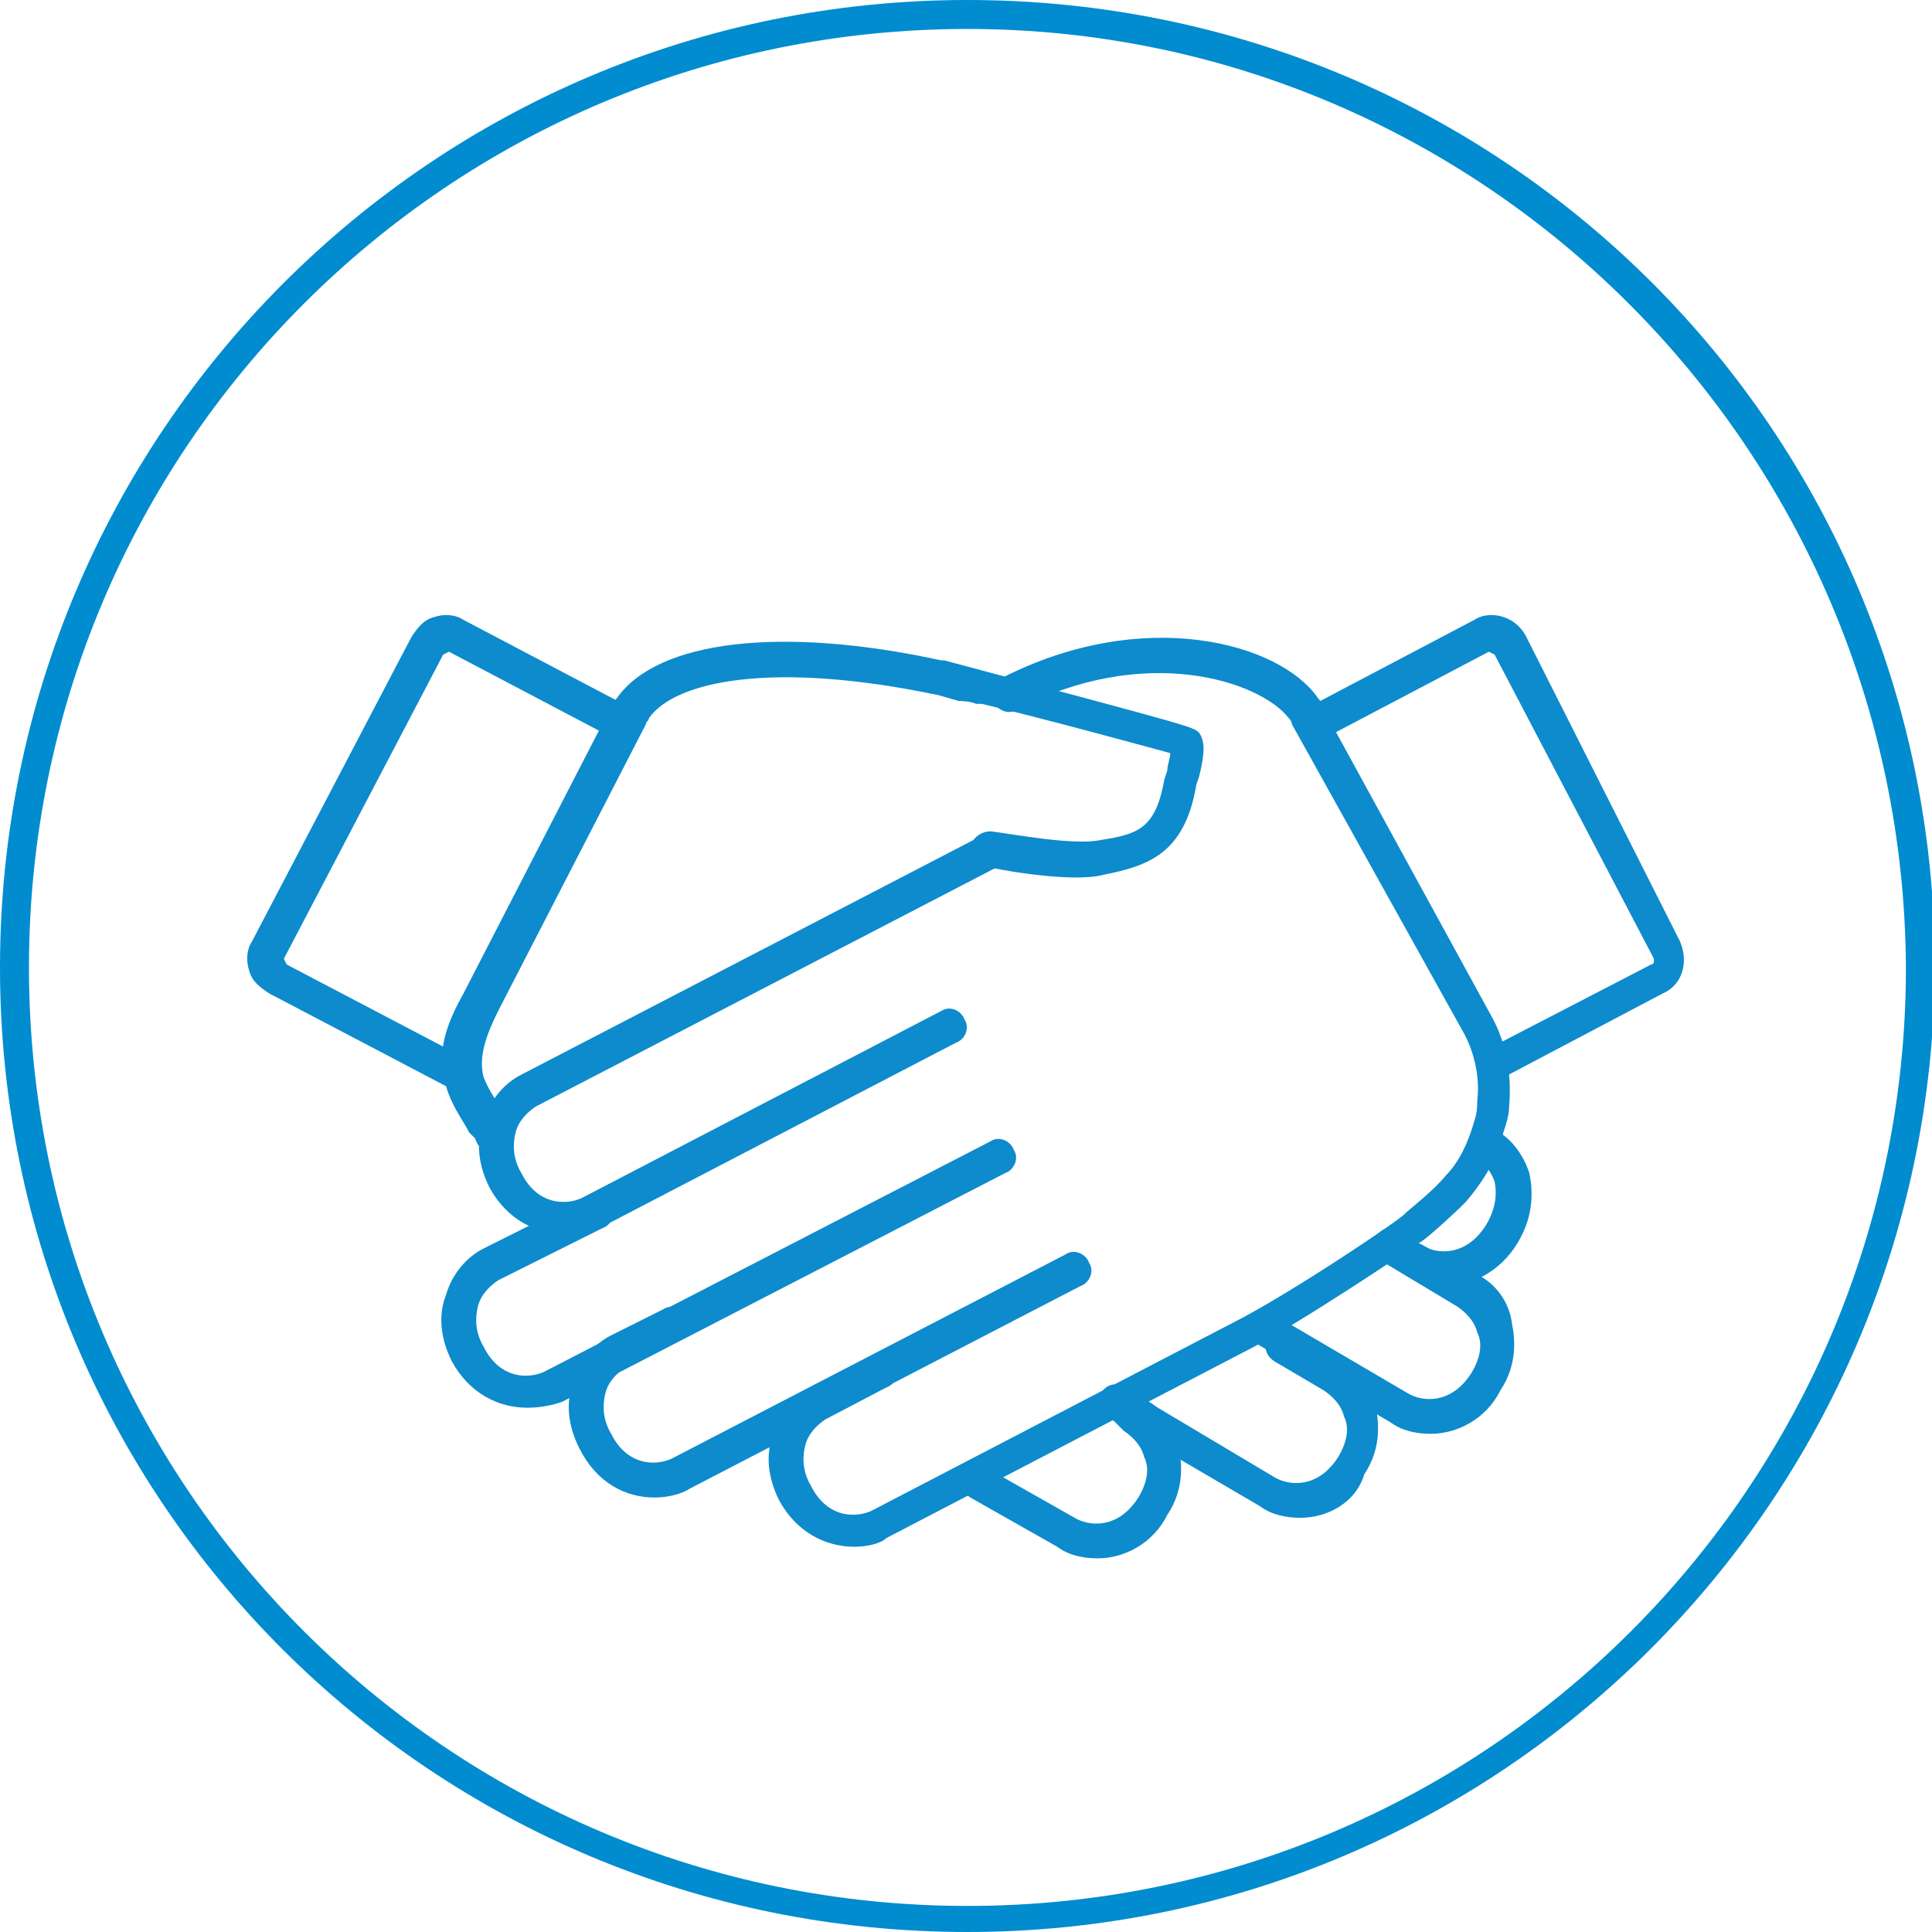
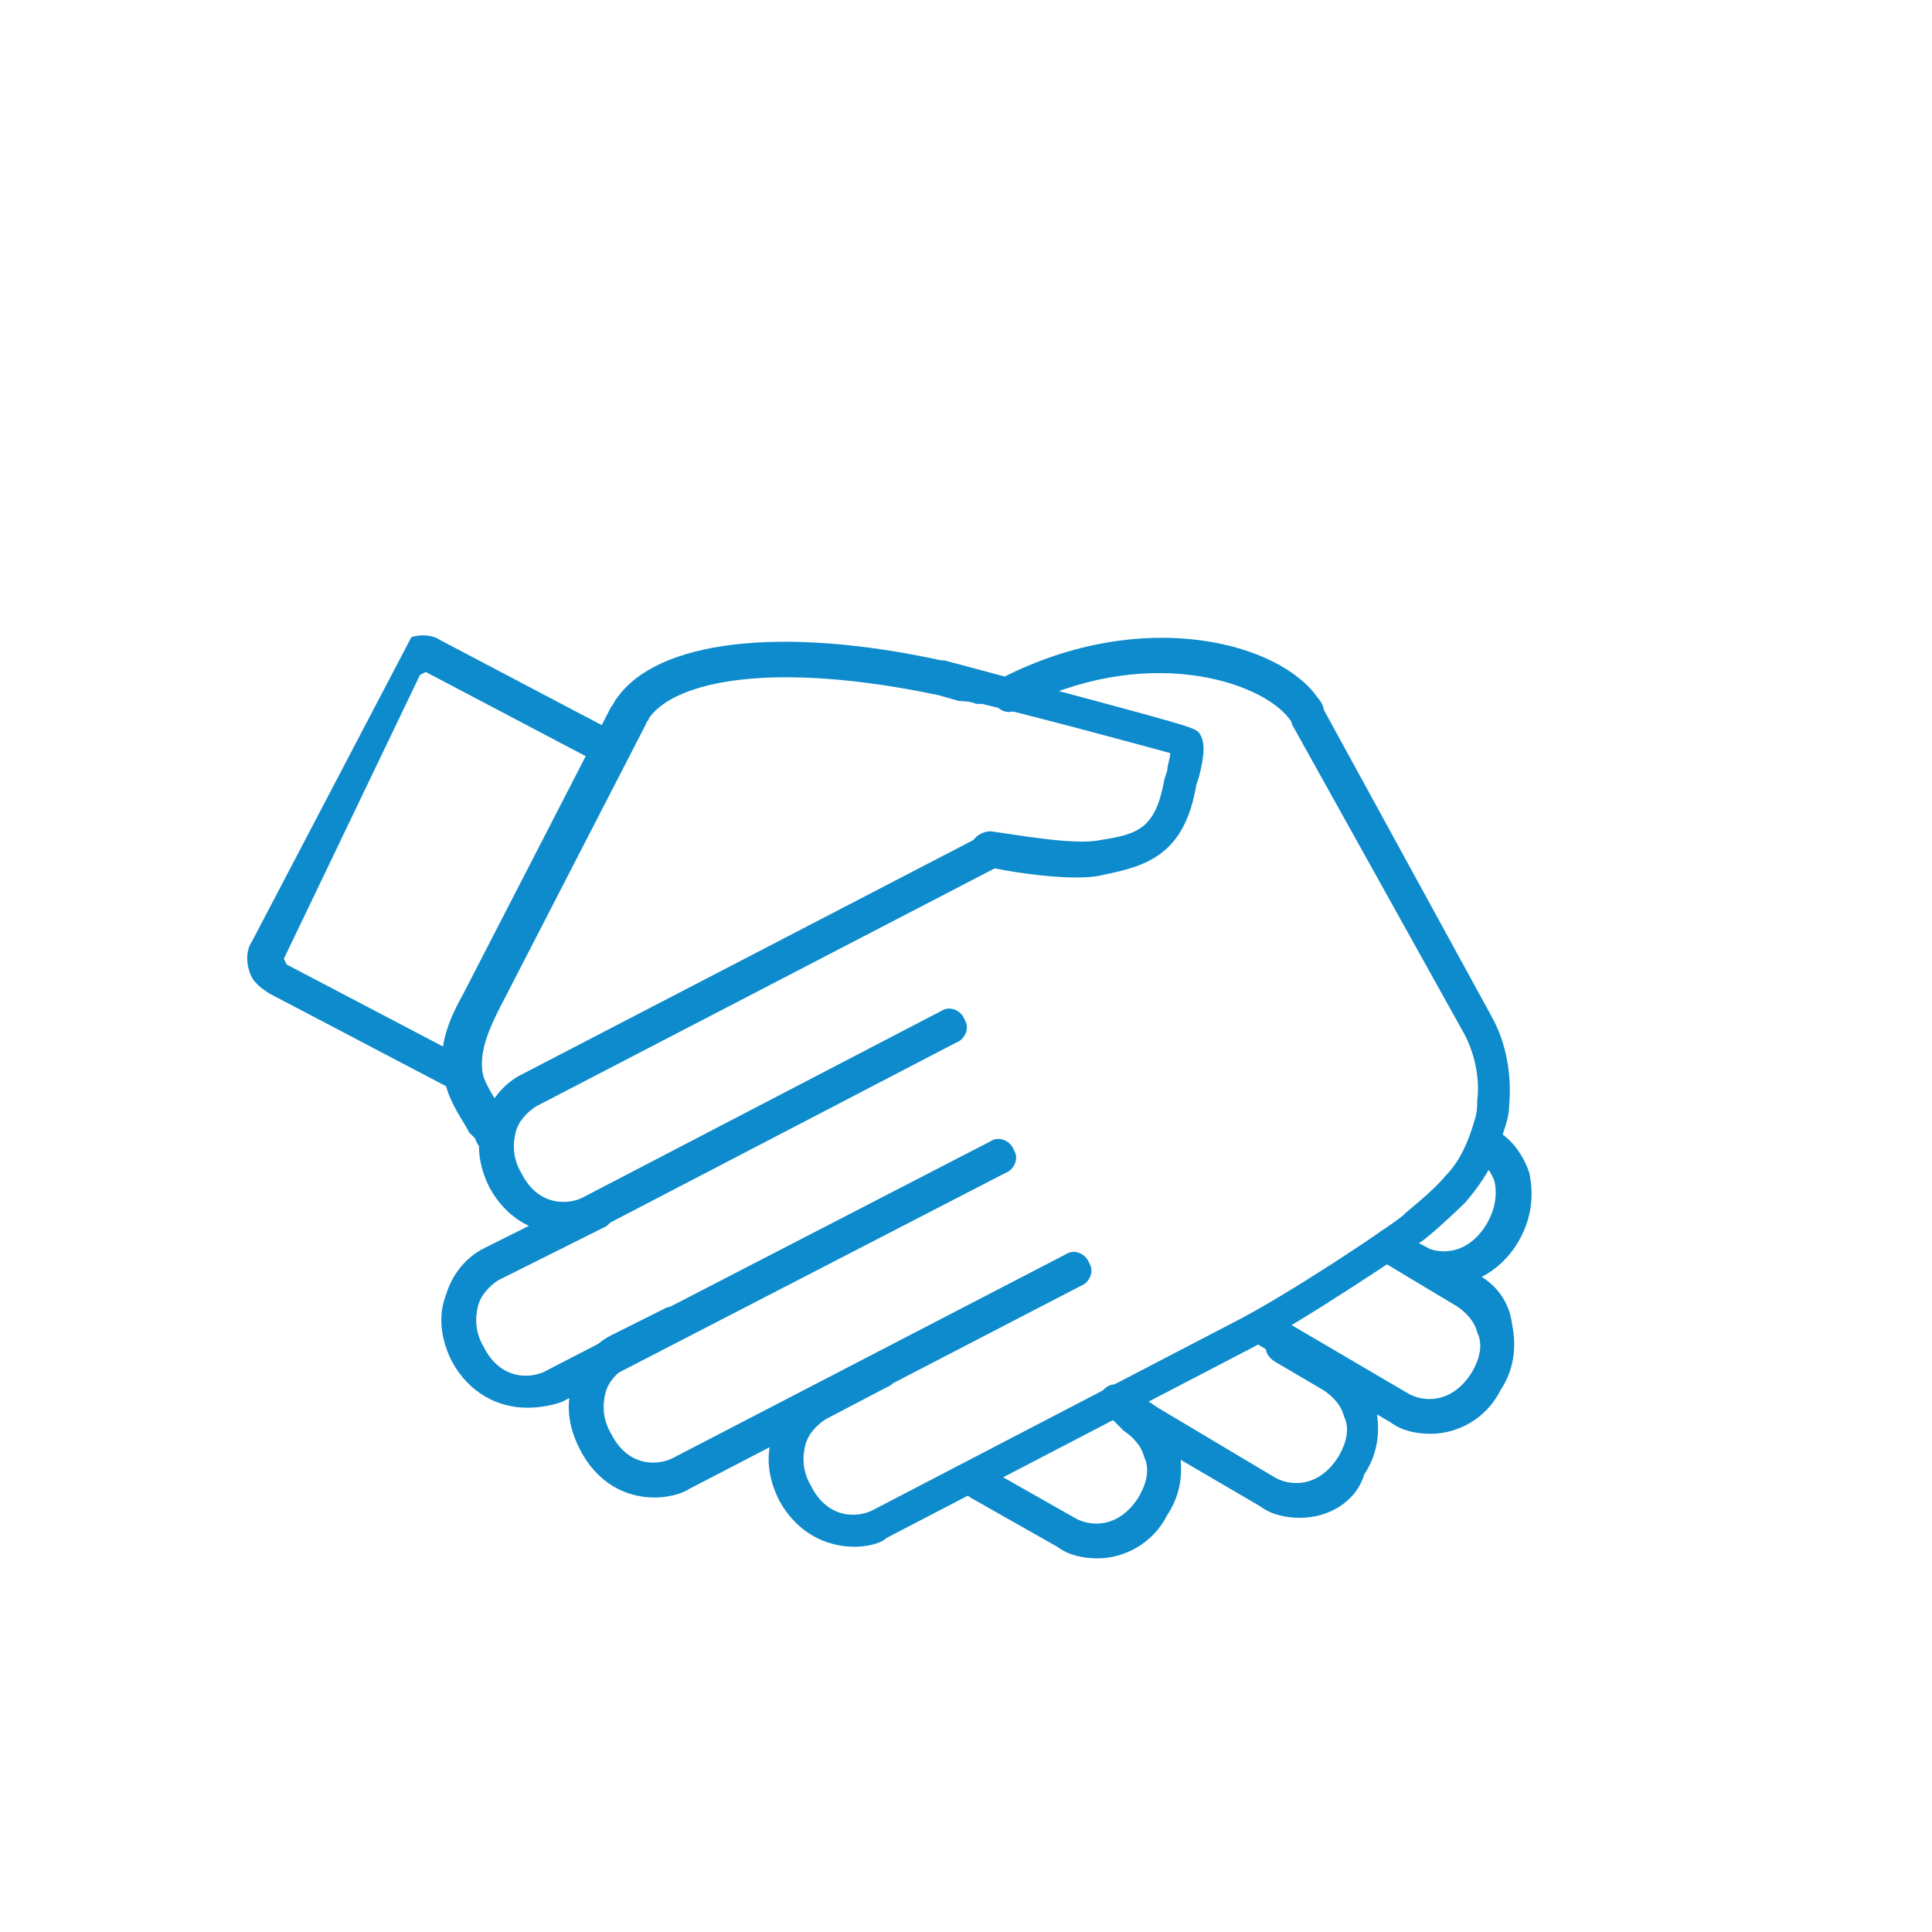
<svg xmlns="http://www.w3.org/2000/svg" version="1.1" id="Layer_1" x="0px" y="0px" viewBox="0 0 66.7 66.7" style="enable-background:new 0 0 66.7 66.7;" xml:space="preserve">
  <style type="text/css">
	.st0{fill:#008CCF;}
	.st1{fill:#0D8BCC;}
</style>
-   <path class="st0" d="M33.4,66.7C14.9,66.7,0,51.8,0,33.4S14.9,0,33.4,0s33.4,14.9,33.4,33.4c0,0,0,0,0,0  C66.7,51.8,51.8,66.7,33.4,66.7z M33.4,1C15.5,1,1,15.5,1,33.4s14.5,32.4,32.4,32.4c17.9,0,32.4-14.5,32.4-32.4c0,0,0,0,0,0  C65.7,15.5,51.2,1,33.4,1z" />
  <g>
    <path class="st1" d="M17,39.8c-0.3,0-0.5-0.2-0.6-0.5c0,0-0.1-0.1-0.2-0.2c-0.2-0.4-0.6-0.9-0.8-1.6c-0.4-1.2,0.1-2.3,0.6-3.2   l5.1-9.9c0.1-0.1,0.1-0.2,0.2-0.3c1.4-2,5.7-2.5,11.2-1.3c0,0,0,0,0.1,0l1.5,0.4c7.1,1.9,7.1,1.9,7.3,2.1c0.2,0.3,0.2,0.7,0,1.5   l-0.1,0.3c-0.4,2.4-1.7,2.8-3.2,3.1C37,30.5,34.3,30,34,29.9c-0.3-0.1-0.5-0.4-0.5-0.7c0.1-0.3,0.4-0.5,0.7-0.5   c0.8,0.1,2.9,0.5,3.8,0.3c1.3-0.2,1.9-0.4,2.2-2.1l0.1-0.3c0-0.2,0.1-0.4,0.1-0.6c-1.1-0.3-4.4-1.2-6.5-1.7l-0.2,0   c-0.2-0.1-0.6-0.1-0.6-0.1l-0.7-0.2c0,0,0,0,0,0c-5.7-1.2-9.1-0.5-10,0.8c0,0.1-0.1,0.1-0.1,0.2l-5.1,9.9c-0.4,0.8-0.7,1.6-0.5,2.3   c0.2,0.5,0.5,0.9,0.7,1.2c0.2,0.3,0.3,0.4,0.3,0.6c0.1,0.3-0.1,0.6-0.4,0.7C17.1,39.8,17.1,39.8,17,39.8L17,39.8z" />
-     <path class="st1" d="M15.7,37.6c-0.1,0-0.2,0-0.3-0.1l-6.1-3.2c-0.3-0.2-0.6-0.4-0.7-0.8c-0.1-0.3-0.1-0.7,0.1-1L14.2,22   c0.2-0.3,0.4-0.6,0.8-0.7c0.3-0.1,0.7-0.1,1,0.1l5.7,3c0.3,0.2,0.4,0.5,0.3,0.8c-0.2,0.3-0.5,0.4-0.8,0.3l-5.7-3l-0.2,0.1L9.8,33.1   c0,0,0.1,0.2,0.1,0.2l6.1,3.2c0.3,0.2,0.4,0.5,0.3,0.8C16.1,37.5,15.9,37.6,15.7,37.6L15.7,37.6z" />
-     <path class="st1" d="M51.6,37.3c-0.2,0-0.4-0.1-0.5-0.3c-0.2-0.3,0-0.7,0.3-0.8l5.6-2.9c0.1,0,0.1-0.1,0.1-0.2l-5.5-10.5l0,0   c0,0-0.2-0.1-0.2-0.1l0,0l-5.7,3c-0.3,0.2-0.7,0-0.8-0.3c-0.2-0.3,0-0.7,0.3-0.8l5.7-3c0.3-0.2,0.7-0.2,1-0.1   c0.3,0.1,0.6,0.3,0.8,0.7L58,32.5c0.3,0.7,0.1,1.5-0.6,1.8l-5.5,2.9C51.8,37.3,51.7,37.3,51.6,37.3L51.6,37.3z" />
+     <path class="st1" d="M15.7,37.6c-0.1,0-0.2,0-0.3-0.1l-6.1-3.2c-0.3-0.2-0.6-0.4-0.7-0.8c-0.1-0.3-0.1-0.7,0.1-1L14.2,22   c0.3-0.1,0.7-0.1,1,0.1l5.7,3c0.3,0.2,0.4,0.5,0.3,0.8c-0.2,0.3-0.5,0.4-0.8,0.3l-5.7-3l-0.2,0.1L9.8,33.1   c0,0,0.1,0.2,0.1,0.2l6.1,3.2c0.3,0.2,0.4,0.5,0.3,0.8C16.1,37.5,15.9,37.6,15.7,37.6L15.7,37.6z" />
    <path class="st1" d="M19.5,42.6c-1,0-2-0.5-2.6-1.6c-0.5-1-0.4-1.8-0.2-2.3c0.2-0.7,0.7-1.3,1.3-1.6l15.8-8.2   c0.3-0.2,0.7,0,0.8,0.3c0.2,0.3,0,0.7-0.3,0.8l-15.8,8.2c-0.3,0.2-0.6,0.5-0.7,0.9c-0.1,0.4-0.1,0.9,0.2,1.4   c0.6,1.2,1.7,1.1,2.2,0.8l12.3-6.4c0.3-0.2,0.7,0,0.8,0.3c0.2,0.3,0,0.7-0.3,0.8l-12.3,6.4C20.4,42.5,19.9,42.6,19.5,42.6   L19.5,42.6z" />
    <path class="st1" d="M18.2,48.6c-1,0-2-0.5-2.6-1.6c-0.5-1-0.4-1.8-0.2-2.3c0.2-0.7,0.7-1.3,1.3-1.6l3.6-1.8c0.3-0.2,0.7,0,0.8,0.3   c0.2,0.3,0,0.7-0.3,0.8l-3.6,1.8c-0.3,0.2-0.6,0.5-0.7,0.9c-0.1,0.4-0.1,0.9,0.2,1.4c0.6,1.2,1.7,1.1,2.2,0.8l15.3-7.9   c0.3-0.2,0.7,0,0.8,0.3c0.2,0.3,0,0.7-0.3,0.8l-15.3,7.9C19.1,48.5,18.7,48.6,18.2,48.6L18.2,48.6z" />
    <path class="st1" d="M22.6,51.7c-1,0-2-0.5-2.6-1.7c-0.5-1-0.4-1.8-0.2-2.3c0.2-0.7,0.7-1.3,1.3-1.6l1.8-0.9c0.3-0.2,0.7,0,0.8,0.3   c0.2,0.3,0,0.7-0.3,0.8l-1.8,0.9c-0.3,0.2-0.6,0.5-0.7,0.9c-0.1,0.4-0.1,0.9,0.2,1.4c0.6,1.2,1.7,1.1,2.2,0.8l13.5-7   c0.3-0.2,0.7,0,0.8,0.3c0.2,0.3,0,0.7-0.3,0.8l-13.5,7C23.5,51.6,23,51.7,22.6,51.7L22.6,51.7z" />
    <path class="st1" d="M29.5,53.4c-1,0-2-0.5-2.6-1.6c-0.5-1-0.4-1.8-0.2-2.3c0.2-0.7,0.7-1.3,1.3-1.6l2.1-1.1c0.3-0.2,0.7,0,0.8,0.3   c0.2,0.3,0,0.7-0.3,0.8l-2.1,1.1c-0.3,0.2-0.6,0.5-0.7,0.9c-0.1,0.4-0.1,0.9,0.2,1.4c0.6,1.2,1.7,1.1,2.2,0.8l12.3-6.4   c2-1,6-3.7,6-3.8c0.1-0.1,1-0.8,1.4-1.3c0.5-0.5,0.8-1.2,1-1.9c0.1-0.3,0.1-0.5,0.1-0.7c0.1-0.8-0.1-1.7-0.5-2.4L44.6,25   c0-0.1-0.1-0.2-0.1-0.2c-1-1.3-5-2.6-9.4-0.3c-0.3,0.2-0.7,0-0.8-0.3c-0.2-0.3,0-0.7,0.3-0.8c4.9-2.5,9.6-1.2,10.9,0.7   c0.1,0.1,0.2,0.3,0.2,0.4l5.8,10.6c0.5,0.9,0.7,2,0.6,3.1c0,0.3-0.1,0.6-0.2,0.9c-0.2,0.9-0.7,1.7-1.3,2.4   c-0.5,0.5-1.5,1.4-1.6,1.4c0,0-4.1,2.8-6.1,3.8l-12.3,6.4C30.4,53.3,29.9,53.4,29.5,53.4L29.5,53.4z" />
    <path class="st1" d="M49.9,44.4c-0.5,0-1-0.1-1.4-0.4l-0.8-0.5c-0.3-0.2-0.4-0.5-0.2-0.8c0.2-0.3,0.5-0.4,0.8-0.2l0.8,0.5   c0.5,0.3,1.5,0.4,2.2-0.7c0.3-0.5,0.4-1,0.3-1.5c-0.1-0.3-0.3-0.6-0.6-0.8c-0.3-0.2-0.4-0.5-0.2-0.8c0.2-0.3,0.5-0.4,0.8-0.2   c0.6,0.3,1,0.9,1.2,1.5c0.1,0.5,0.2,1.4-0.4,2.4C51.8,43.9,50.8,44.4,49.9,44.4L49.9,44.4z" />
    <path class="st1" d="M49.4,49.5c-0.5,0-1-0.1-1.4-0.4l-4.6-2.7c-0.3-0.2-0.4-0.5-0.2-0.8c0.2-0.3,0.5-0.4,0.8-0.2l4.6,2.7   c0.5,0.3,1.5,0.4,2.2-0.7c0.3-0.5,0.4-1,0.2-1.4c-0.1-0.4-0.4-0.7-0.7-0.9l-2.5-1.5c-0.3-0.2-0.4-0.5-0.2-0.8   c0.2-0.3,0.5-0.4,0.8-0.2L51,44c0.6,0.3,1.1,0.9,1.2,1.7c0.1,0.5,0.2,1.4-0.4,2.3C51.3,49,50.3,49.5,49.4,49.5L49.4,49.5z" />
    <path class="st1" d="M44.9,52.4c-0.5,0-1-0.1-1.4-0.4l-5.3-3.1c-0.3-0.2-0.4-0.5-0.2-0.8c0.2-0.3,0.5-0.4,0.8-0.2l5.2,3.1   c0.5,0.3,1.5,0.4,2.2-0.7c0.3-0.5,0.4-1,0.2-1.4c-0.1-0.4-0.4-0.7-0.7-0.9l-1.7-1c-0.3-0.2-0.4-0.5-0.2-0.8   c0.2-0.3,0.5-0.4,0.8-0.2l1.7,1c0.6,0.3,1,0.9,1.2,1.6c0.1,0.5,0.2,1.4-0.4,2.3C46.8,51.9,45.8,52.4,44.9,52.4L44.9,52.4z" />
    <path class="st1" d="M37.9,53.8c-0.5,0-1-0.1-1.4-0.4l-3-1.7c-0.3-0.2-0.4-0.5-0.2-0.8c0.2-0.3,0.5-0.4,0.8-0.2l3,1.7   c0.5,0.3,1.5,0.4,2.2-0.7c0.3-0.5,0.4-1,0.2-1.4c-0.1-0.4-0.4-0.7-0.7-0.9L38.4,49c-0.3-0.2-0.4-0.5-0.2-0.8   c0.2-0.3,0.5-0.4,0.8-0.2l0.5,0.3c0.6,0.3,1.1,0.9,1.2,1.7c0.1,0.5,0.2,1.4-0.4,2.3C39.8,53.3,38.8,53.8,37.9,53.8L37.9,53.8z" />
  </g>
</svg>